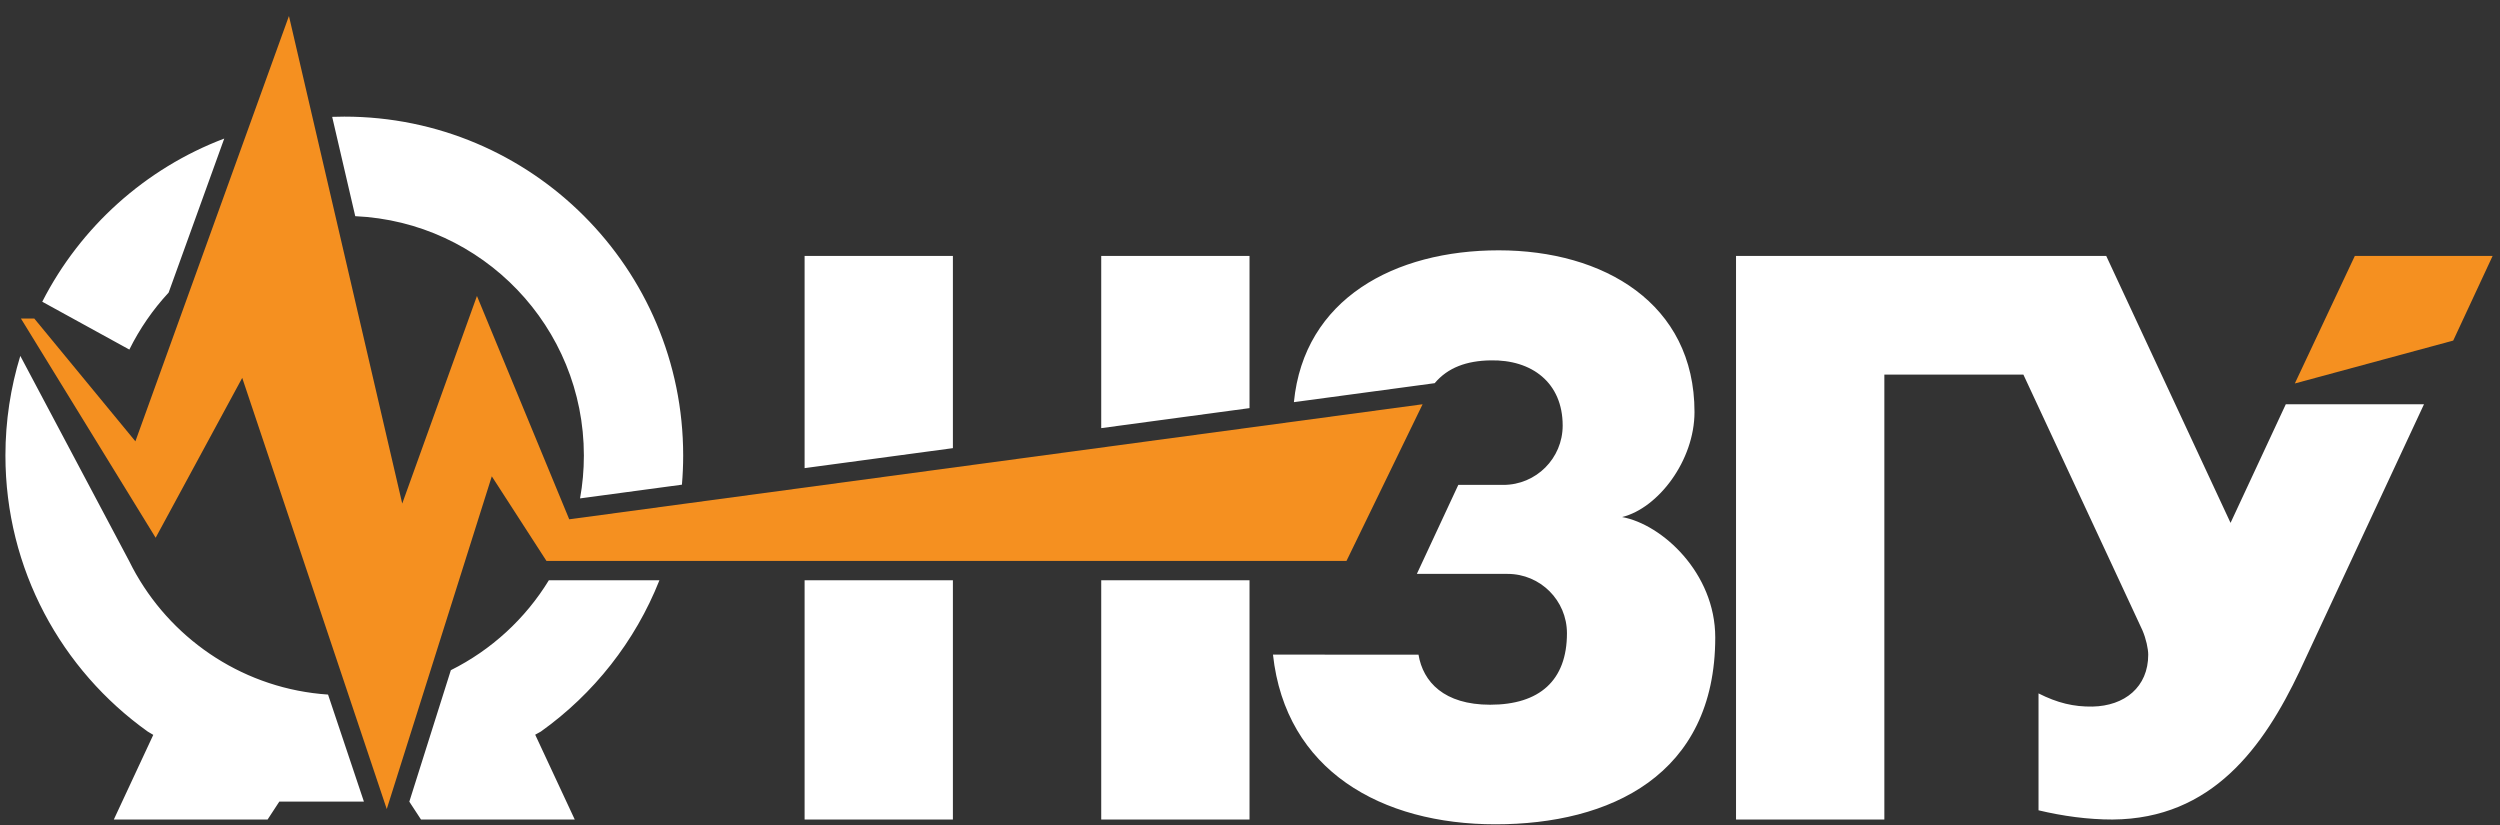
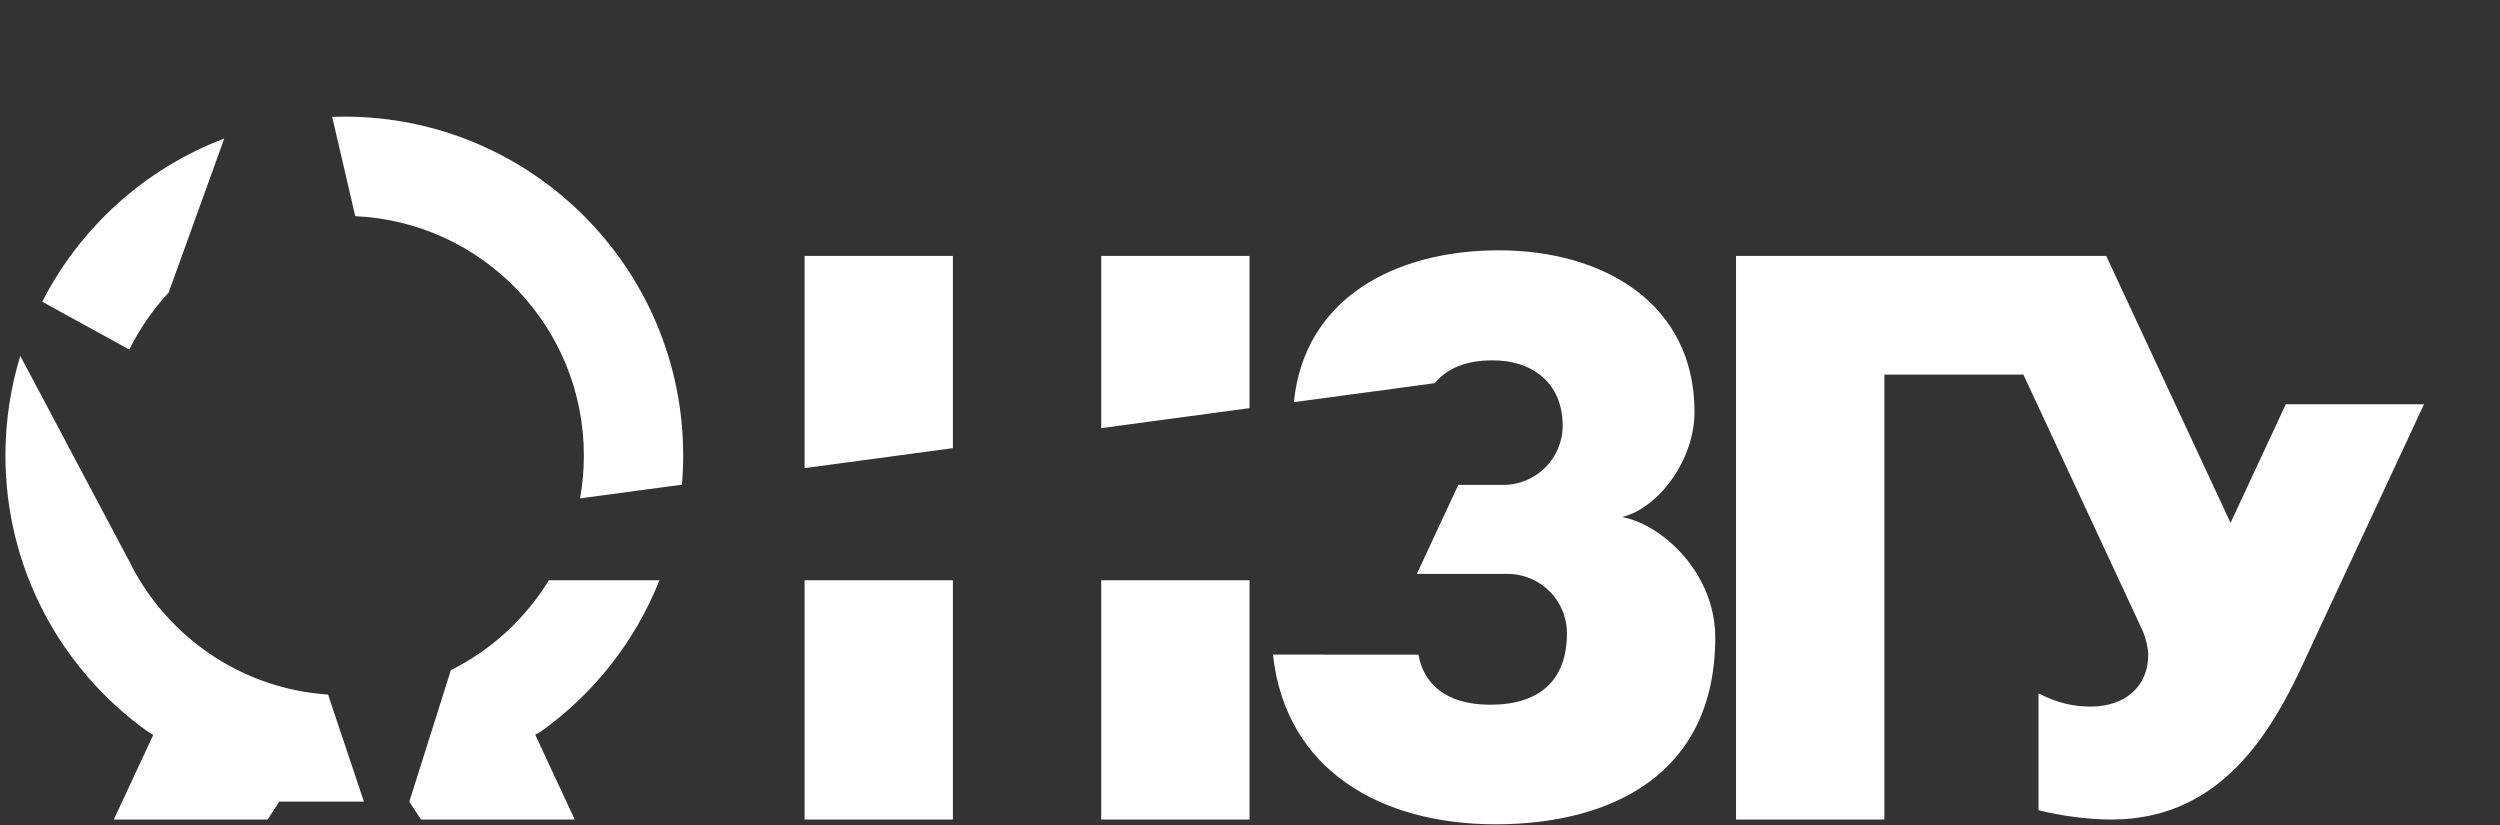
<svg xmlns="http://www.w3.org/2000/svg" width="100" height="33" viewBox="0 0 100 33" fill="none">
  <rect x="0" y="0" width="100" height="33" fill="#333333" stroke="none" />
  <path fill-rule="evenodd" clip-rule="evenodd" d="M78.725 10.237H82.181H84.249L89.222 20.915L91.432 16.17H96.96L91.984 26.848C90.547 29.875 88.489 32.754 84.503 32.781C84.481 32.781 84.515 32.781 84.49 32.781C83.522 32.781 82.514 32.644 81.541 32.412V27.736C82.297 28.118 82.945 28.274 83.695 28.263C84.985 28.239 85.929 27.482 85.929 26.188C85.929 25.956 85.843 25.549 85.697 25.212L85.671 25.156L85.318 24.396L84.541 22.725L80.935 14.983H75.374V32.781H69.441V10.237H78.725ZM13.772 4.665C21.257 4.665 27.327 10.735 27.327 18.22C27.327 18.614 27.31 19.002 27.277 19.387L23.202 19.936C23.303 19.38 23.355 18.806 23.355 18.22C23.355 13.075 19.299 8.876 14.21 8.647L13.287 4.674C13.448 4.669 13.61 4.665 13.772 4.665ZM26.377 23.211C25.408 25.657 23.747 27.755 21.635 29.262L21.408 29.388L22.99 32.781H16.84L16.373 32.067L18.034 26.807C19.655 25.999 21.015 24.748 21.954 23.211H26.377ZM6.745 11.704C6.118 12.381 5.587 13.148 5.174 13.983L1.69 12.069C3.213 9.085 5.81 6.739 8.97 5.542L6.745 11.704ZM14.556 32.063H11.173L10.704 32.781H4.553L6.131 29.395L5.908 29.262C2.464 26.804 0.217 22.774 0.217 18.22C0.217 16.834 0.426 15.496 0.812 14.236L5.165 22.44C5.254 22.622 5.349 22.799 5.448 22.974L5.451 22.978C7.002 25.684 9.835 27.563 13.122 27.783L14.556 32.063ZM38.116 32.781H32.184V23.211H38.116V32.781ZM32.184 18.725V10.237H38.116V17.926L32.184 18.725ZM44.049 10.237H49.981V16.325L44.049 17.125V10.237ZM49.981 23.211V32.781H44.049V23.211H49.981ZM58.332 19.396L56.674 22.956H58.332H60.304C61.615 22.956 62.678 24.019 62.678 25.33C62.678 27.222 61.578 28.189 59.606 28.189C57.762 28.189 56.922 27.278 56.74 26.186L50.919 26.185C51.424 30.826 55.261 32.972 59.821 32.972C64.383 32.972 68.61 31.022 68.61 25.497C68.61 22.917 66.481 20.972 64.884 20.682C66.326 20.326 67.779 18.426 67.78 16.481C67.78 12.126 64.134 10.013 59.948 10.013C55.789 10.013 52.162 11.946 51.756 16.086L57.388 15.327C57.912 14.702 58.668 14.43 59.618 14.415C61.272 14.379 62.507 15.306 62.507 17.023C62.507 18.334 61.444 19.396 60.134 19.396H58.332Z" fill="white" />
-   <path fill-rule="evenodd" clip-rule="evenodd" d="M91.793 15.339L94.193 10.237H99.705L98.129 13.623L91.793 15.339ZM1.371 12.741H0.837L6.226 21.51L9.689 15.115L15.47 32.363L19.672 19.053L21.859 22.438H53.859L56.904 16.17C43.573 17.967 36.099 18.975 22.769 20.772L19.078 11.839L16.089 20.143L11.558 0.64L5.416 17.653L1.371 12.741Z" fill="#F59020" />
</svg>